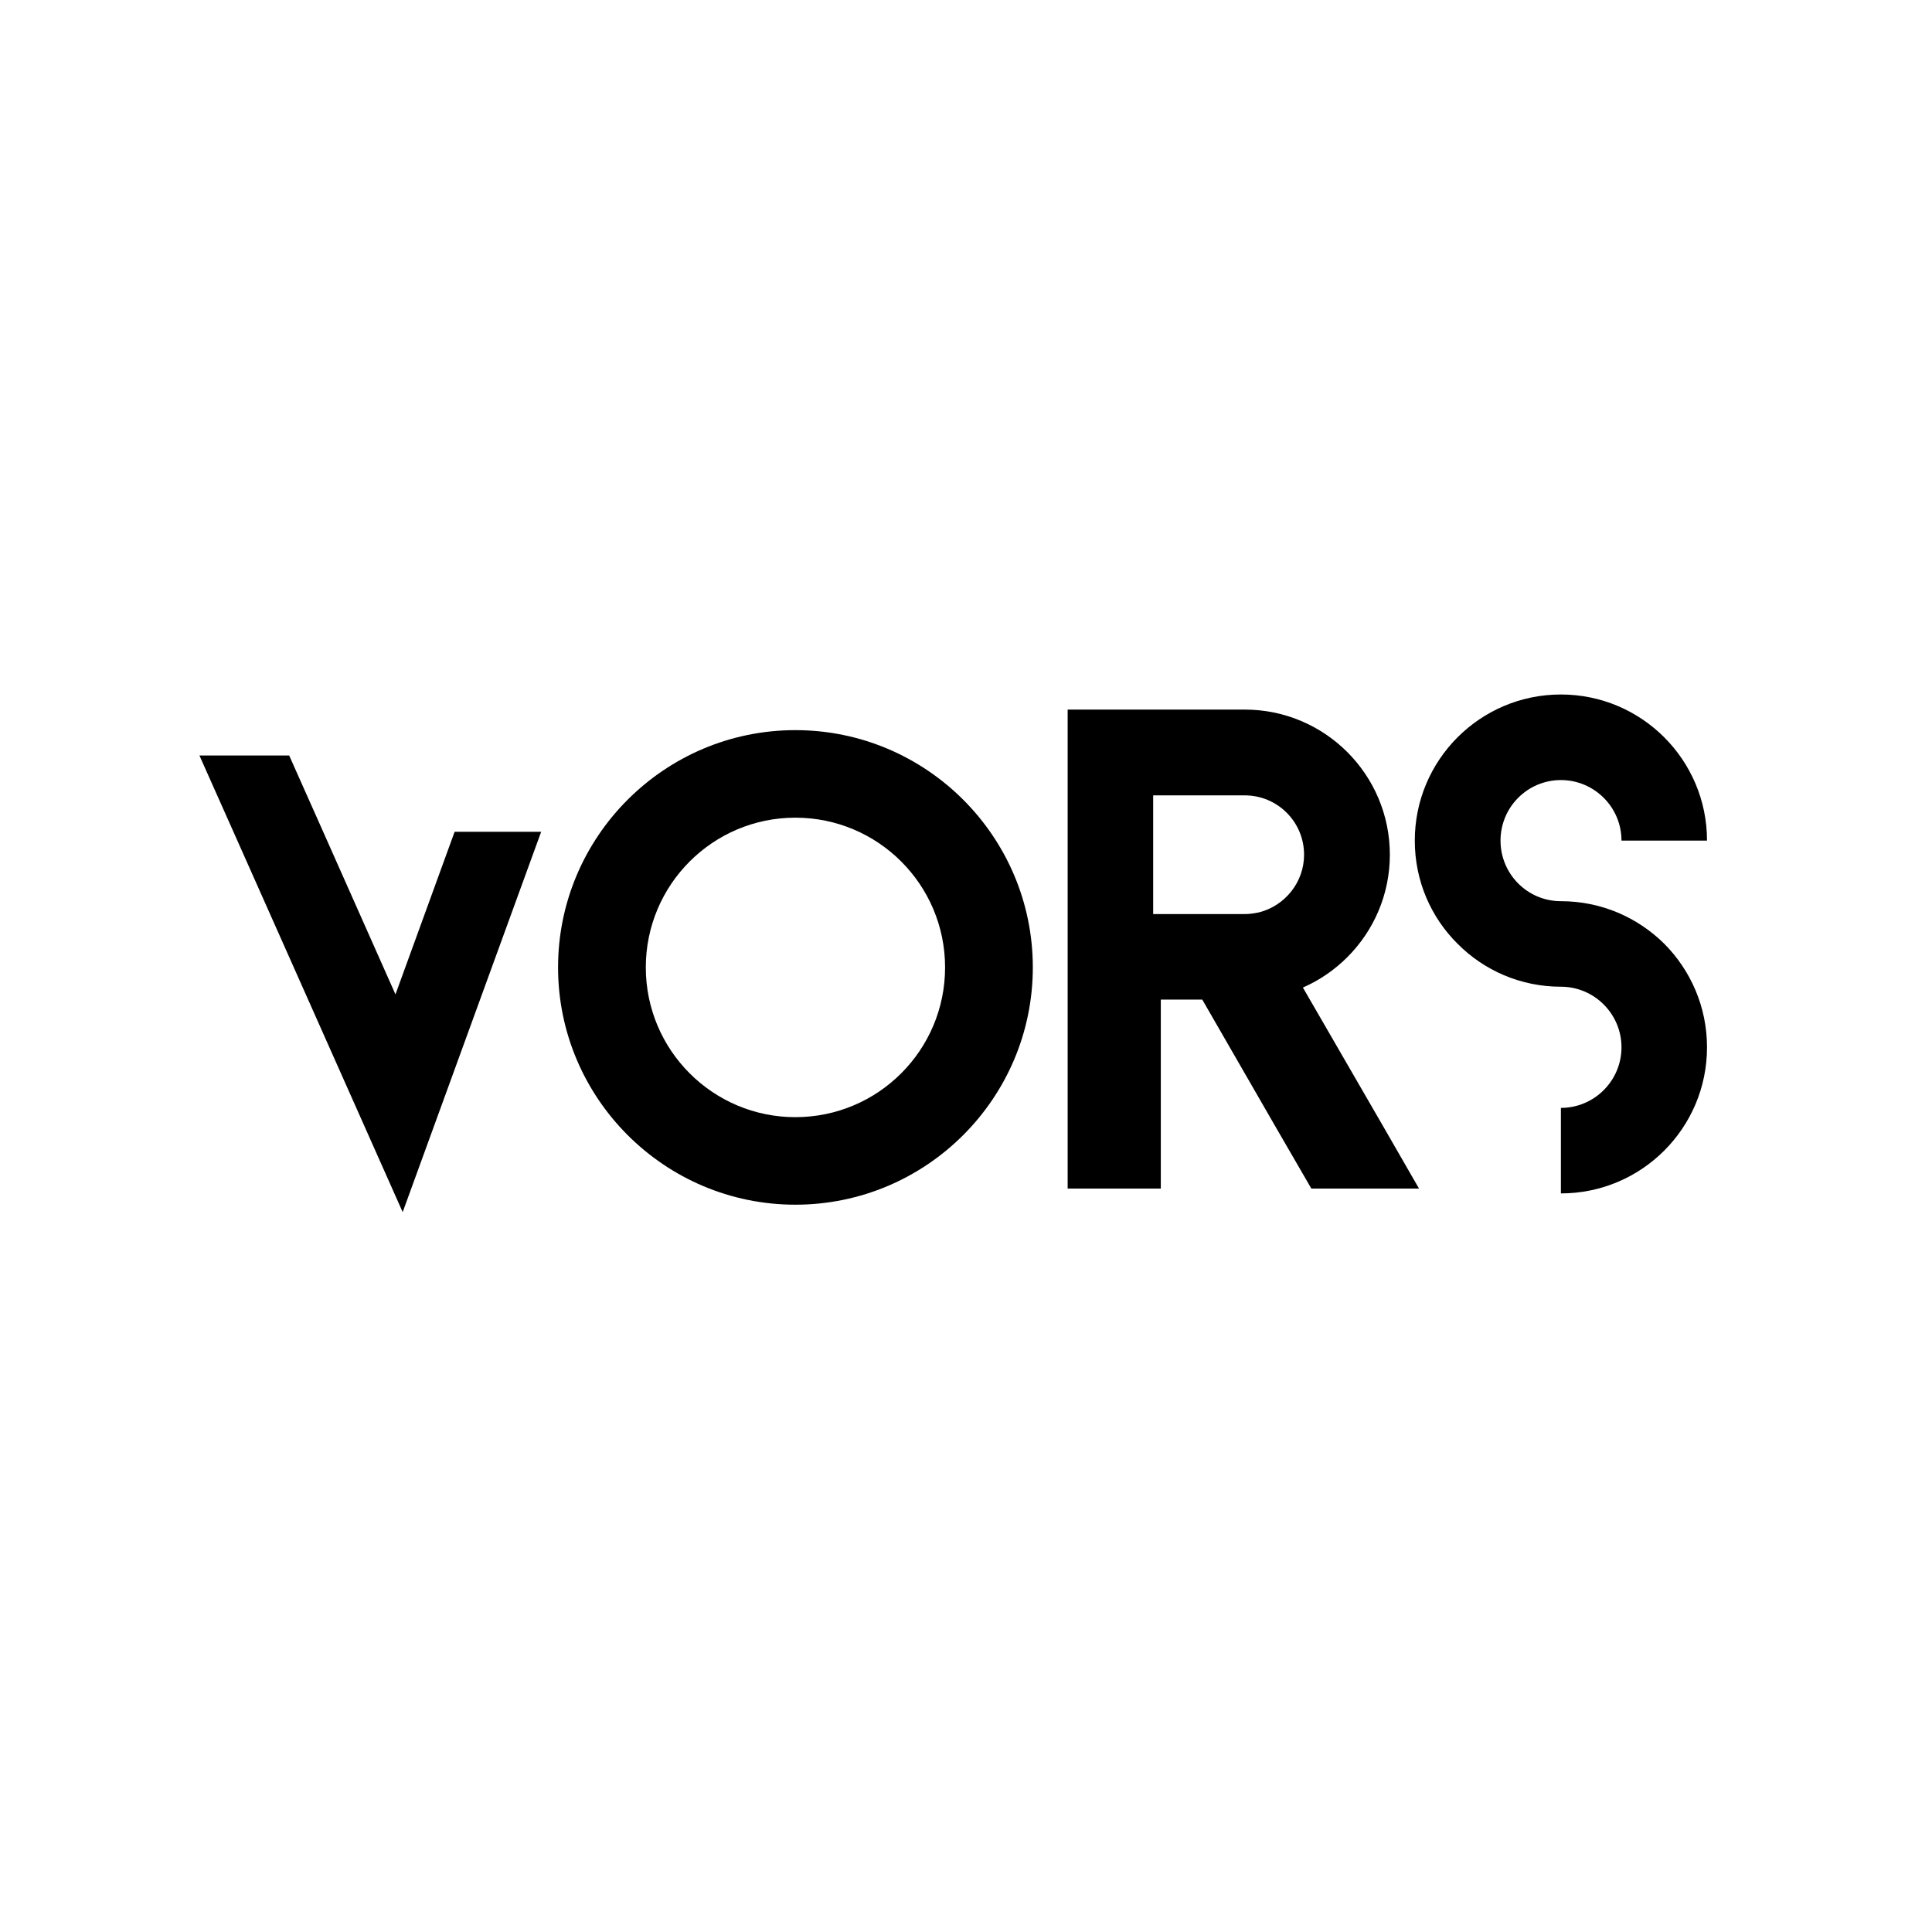
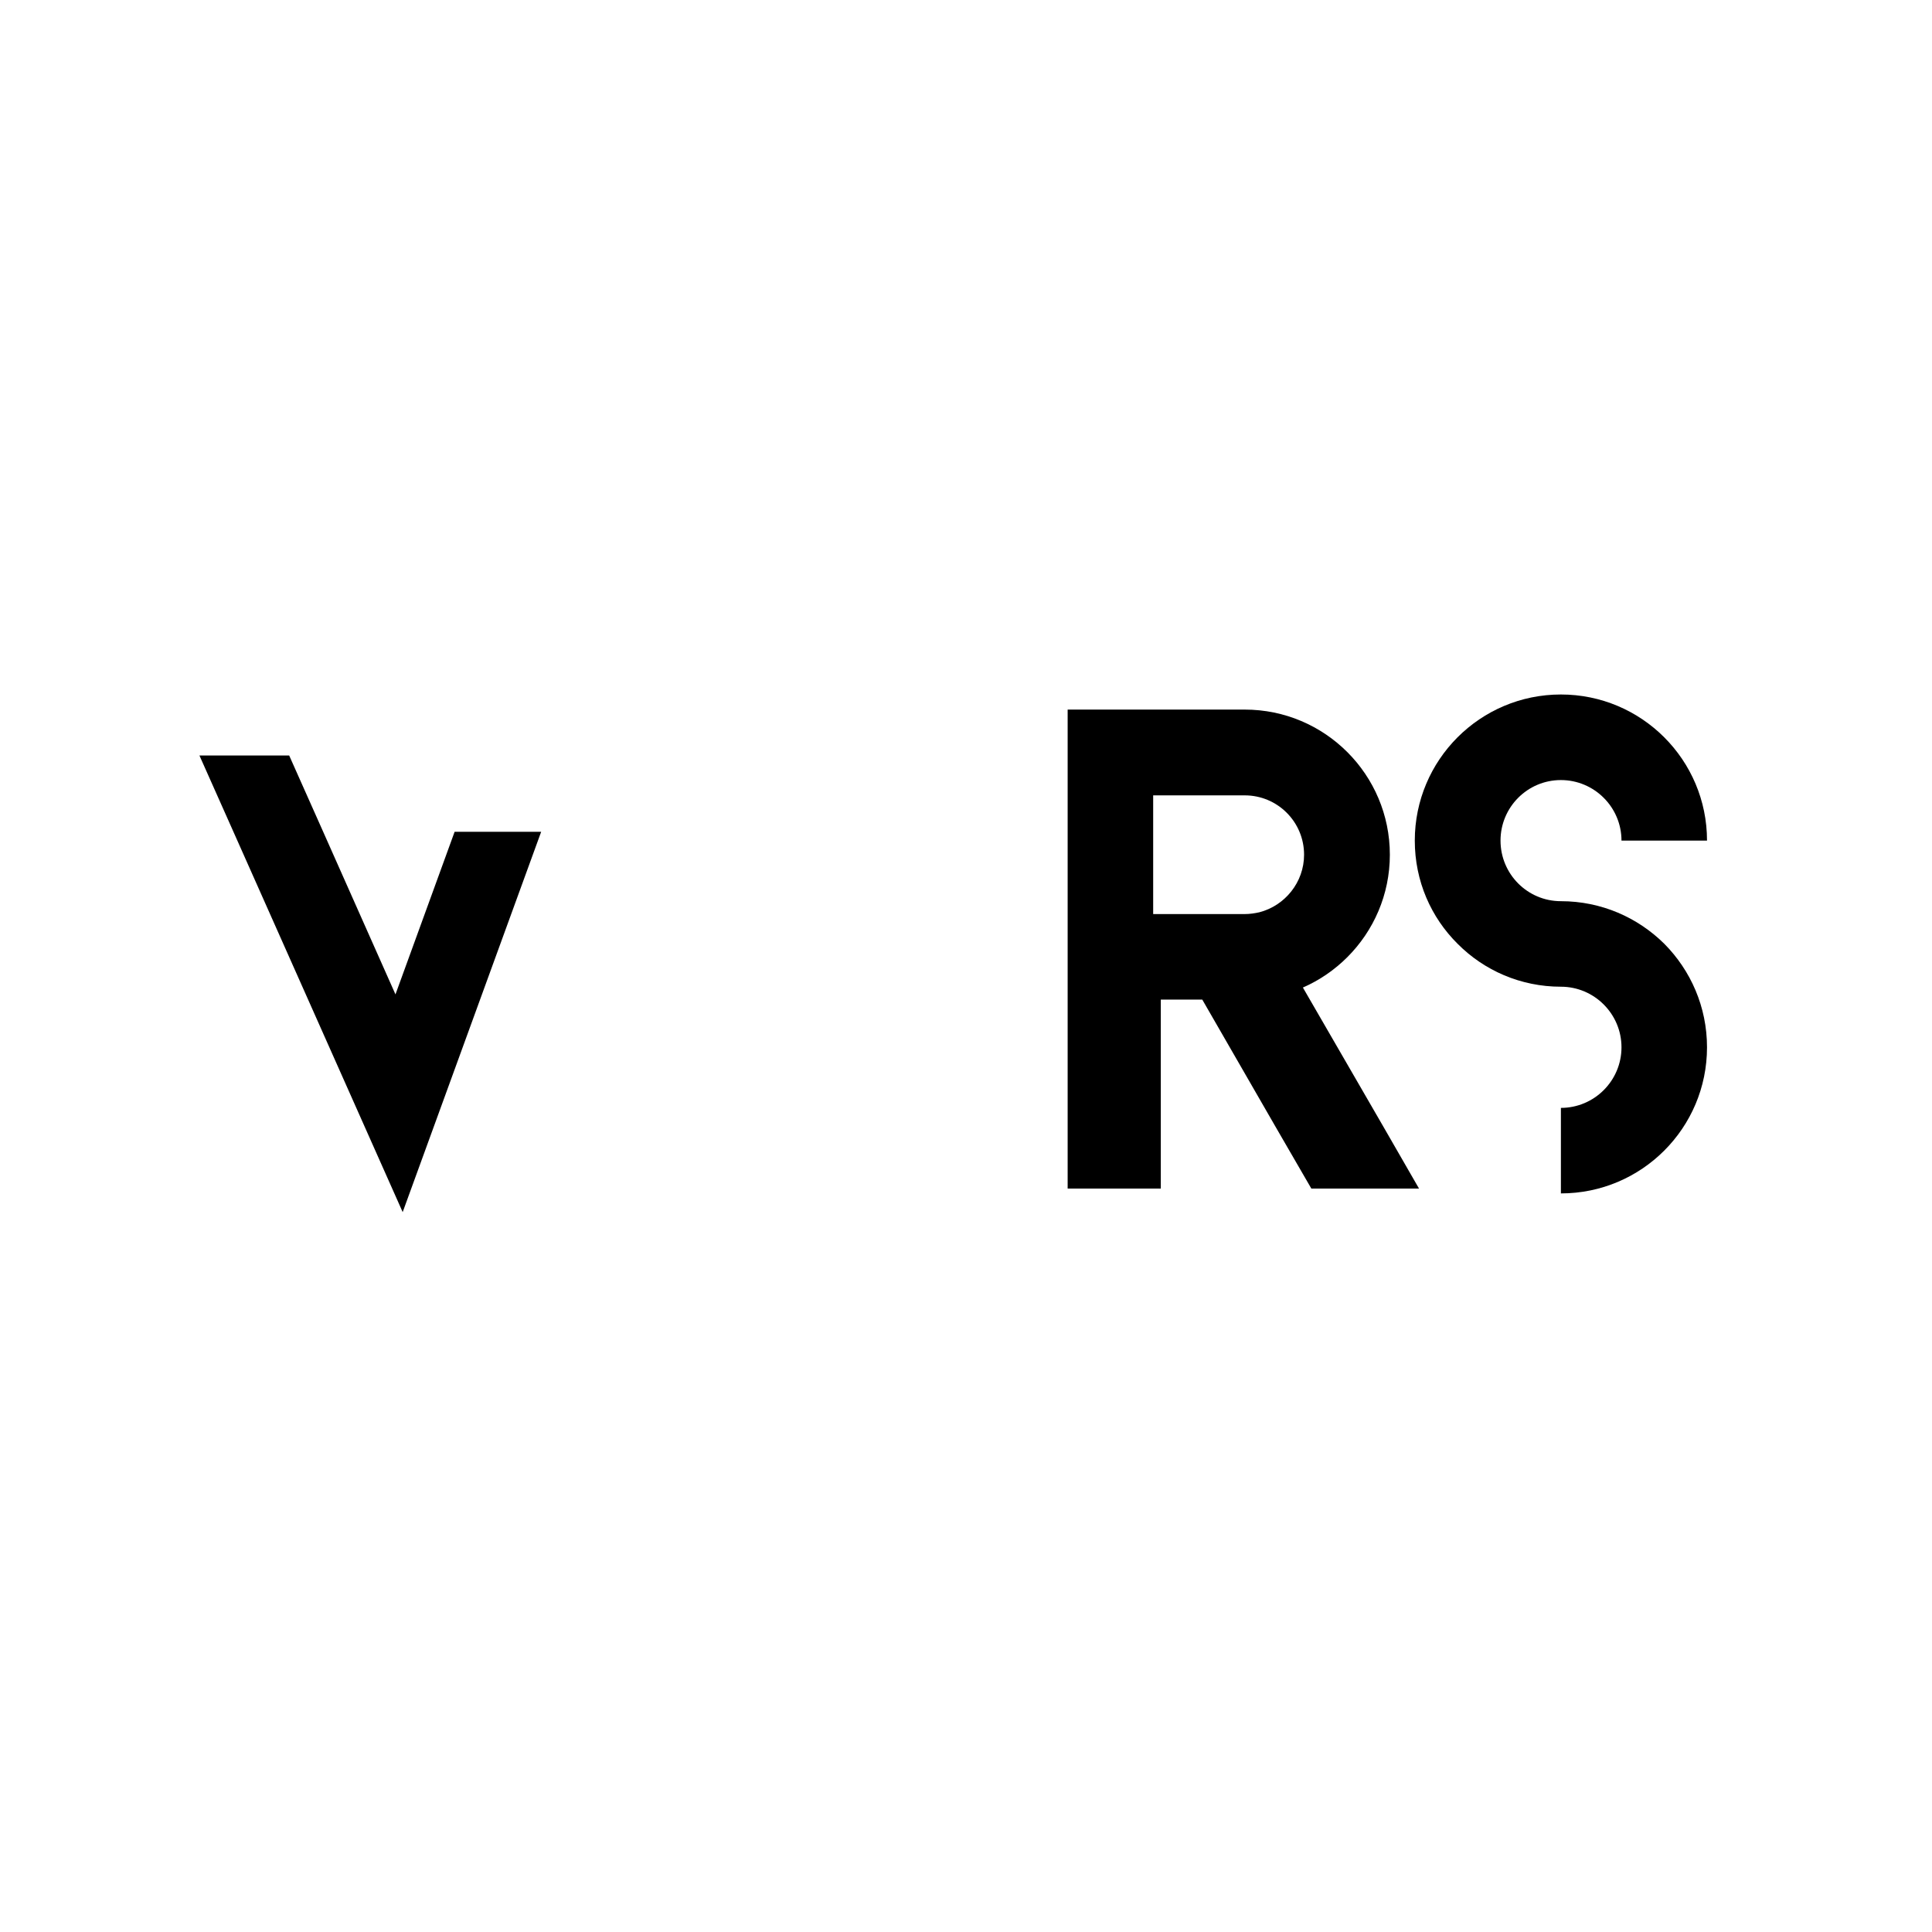
<svg xmlns="http://www.w3.org/2000/svg" version="1.0" preserveAspectRatio="xMidYMid meet" height="50" viewBox="0 0 37.5 37.5" zoomAndPan="magnify" width="50">
  <path fill-rule="nonzero" fill-opacity="1" d="M 26.848 21.863 L 25.289 19.168 C 25.613 19.027 25.906 18.824 26.152 18.578 C 26.66 18.07 26.977 17.367 26.977 16.59 C 26.977 15.035 25.715 13.773 24.16 13.773 L 20.723 13.773 L 20.723 23.07 L 22.531 23.07 L 22.531 19.402 L 23.336 19.402 L 24.754 21.863 L 25.453 23.07 L 27.543 23.07 Z M 24.445 17.707 C 24.355 17.727 24.258 17.742 24.16 17.742 L 22.383 17.742 L 22.383 15.438 L 24.16 15.438 C 24.797 15.438 25.312 15.953 25.312 16.59 C 25.312 17.125 24.941 17.578 24.445 17.707 Z M 24.445 17.707" fill="#000000" />
-   <path fill-rule="nonzero" fill-opacity="1" d="M 15.438 14.172 C 12.898 14.172 10.832 16.238 10.832 18.777 C 10.832 21.316 12.898 23.383 15.438 23.383 C 17.98 23.383 20.047 21.316 20.047 18.777 C 20.047 16.238 17.98 14.172 15.438 14.172 Z M 15.438 21.684 C 13.836 21.684 12.535 20.383 12.535 18.777 C 12.535 17.172 13.836 15.871 15.438 15.871 C 17.043 15.871 18.344 17.172 18.344 18.777 C 18.344 20.383 17.043 21.684 15.438 21.684 Z M 15.438 21.684" fill="#000000" />
  <path fill-rule="nonzero" fill-opacity="1" d="M 32.305 18.32 C 32.816 18.836 33.133 19.543 33.133 20.328 C 33.133 21.895 31.863 23.164 30.297 23.164 L 30.297 21.504 C 30.945 21.504 31.473 20.977 31.473 20.328 C 31.473 19.68 30.945 19.152 30.297 19.152 C 29.516 19.152 28.805 18.836 28.293 18.32 C 27.777 17.809 27.461 17.102 27.461 16.316 C 27.461 14.75 28.73 13.48 30.297 13.48 C 31.863 13.48 33.133 14.75 33.133 16.316 L 31.473 16.316 C 31.473 15.668 30.945 15.141 30.297 15.141 C 29.648 15.141 29.125 15.668 29.125 16.316 C 29.125 16.965 29.648 17.492 30.297 17.492 C 31.082 17.492 31.789 17.809 32.305 18.32 Z M 32.305 18.32" fill="#000000" />
  <path fill-rule="nonzero" fill-opacity="1" d="M 10.504 16.145 L 7.816 23.527 L 4.531 16.145 L 3.871 14.664 L 5.613 14.664 L 6.273 16.145 L 7.676 19.301 L 8.824 16.145 Z M 10.504 16.145" fill="#000000" />
</svg>